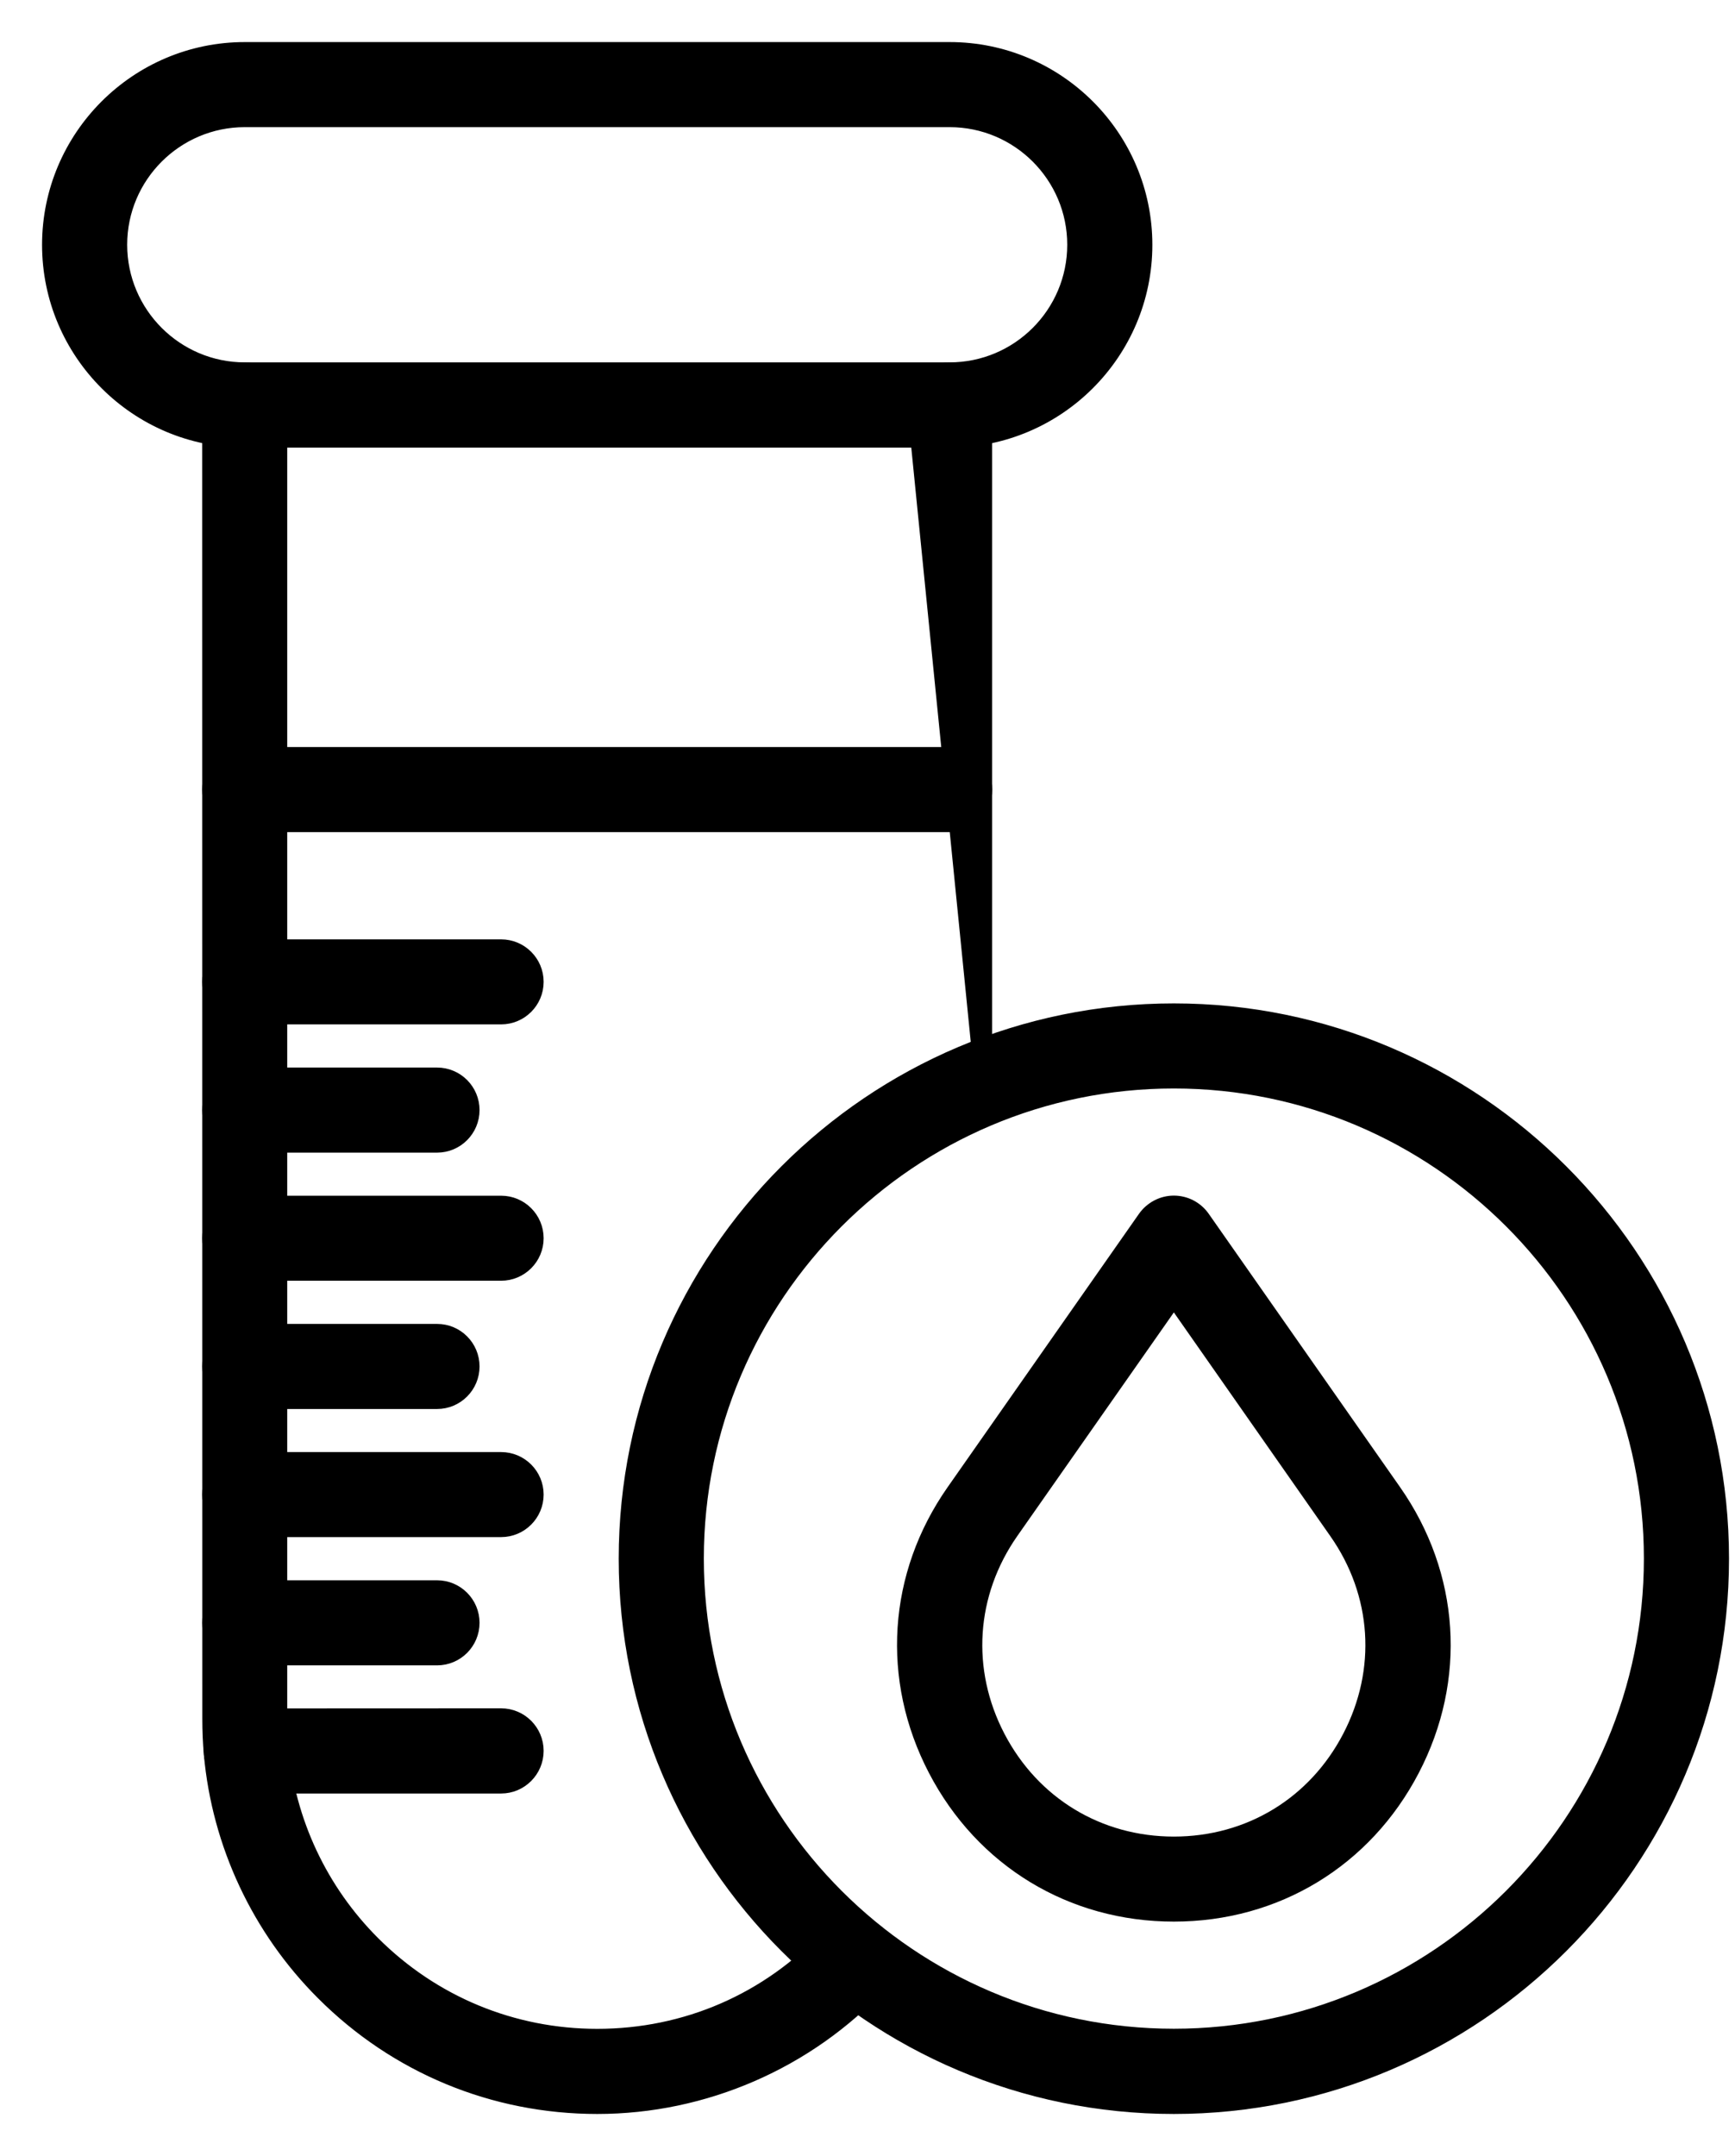
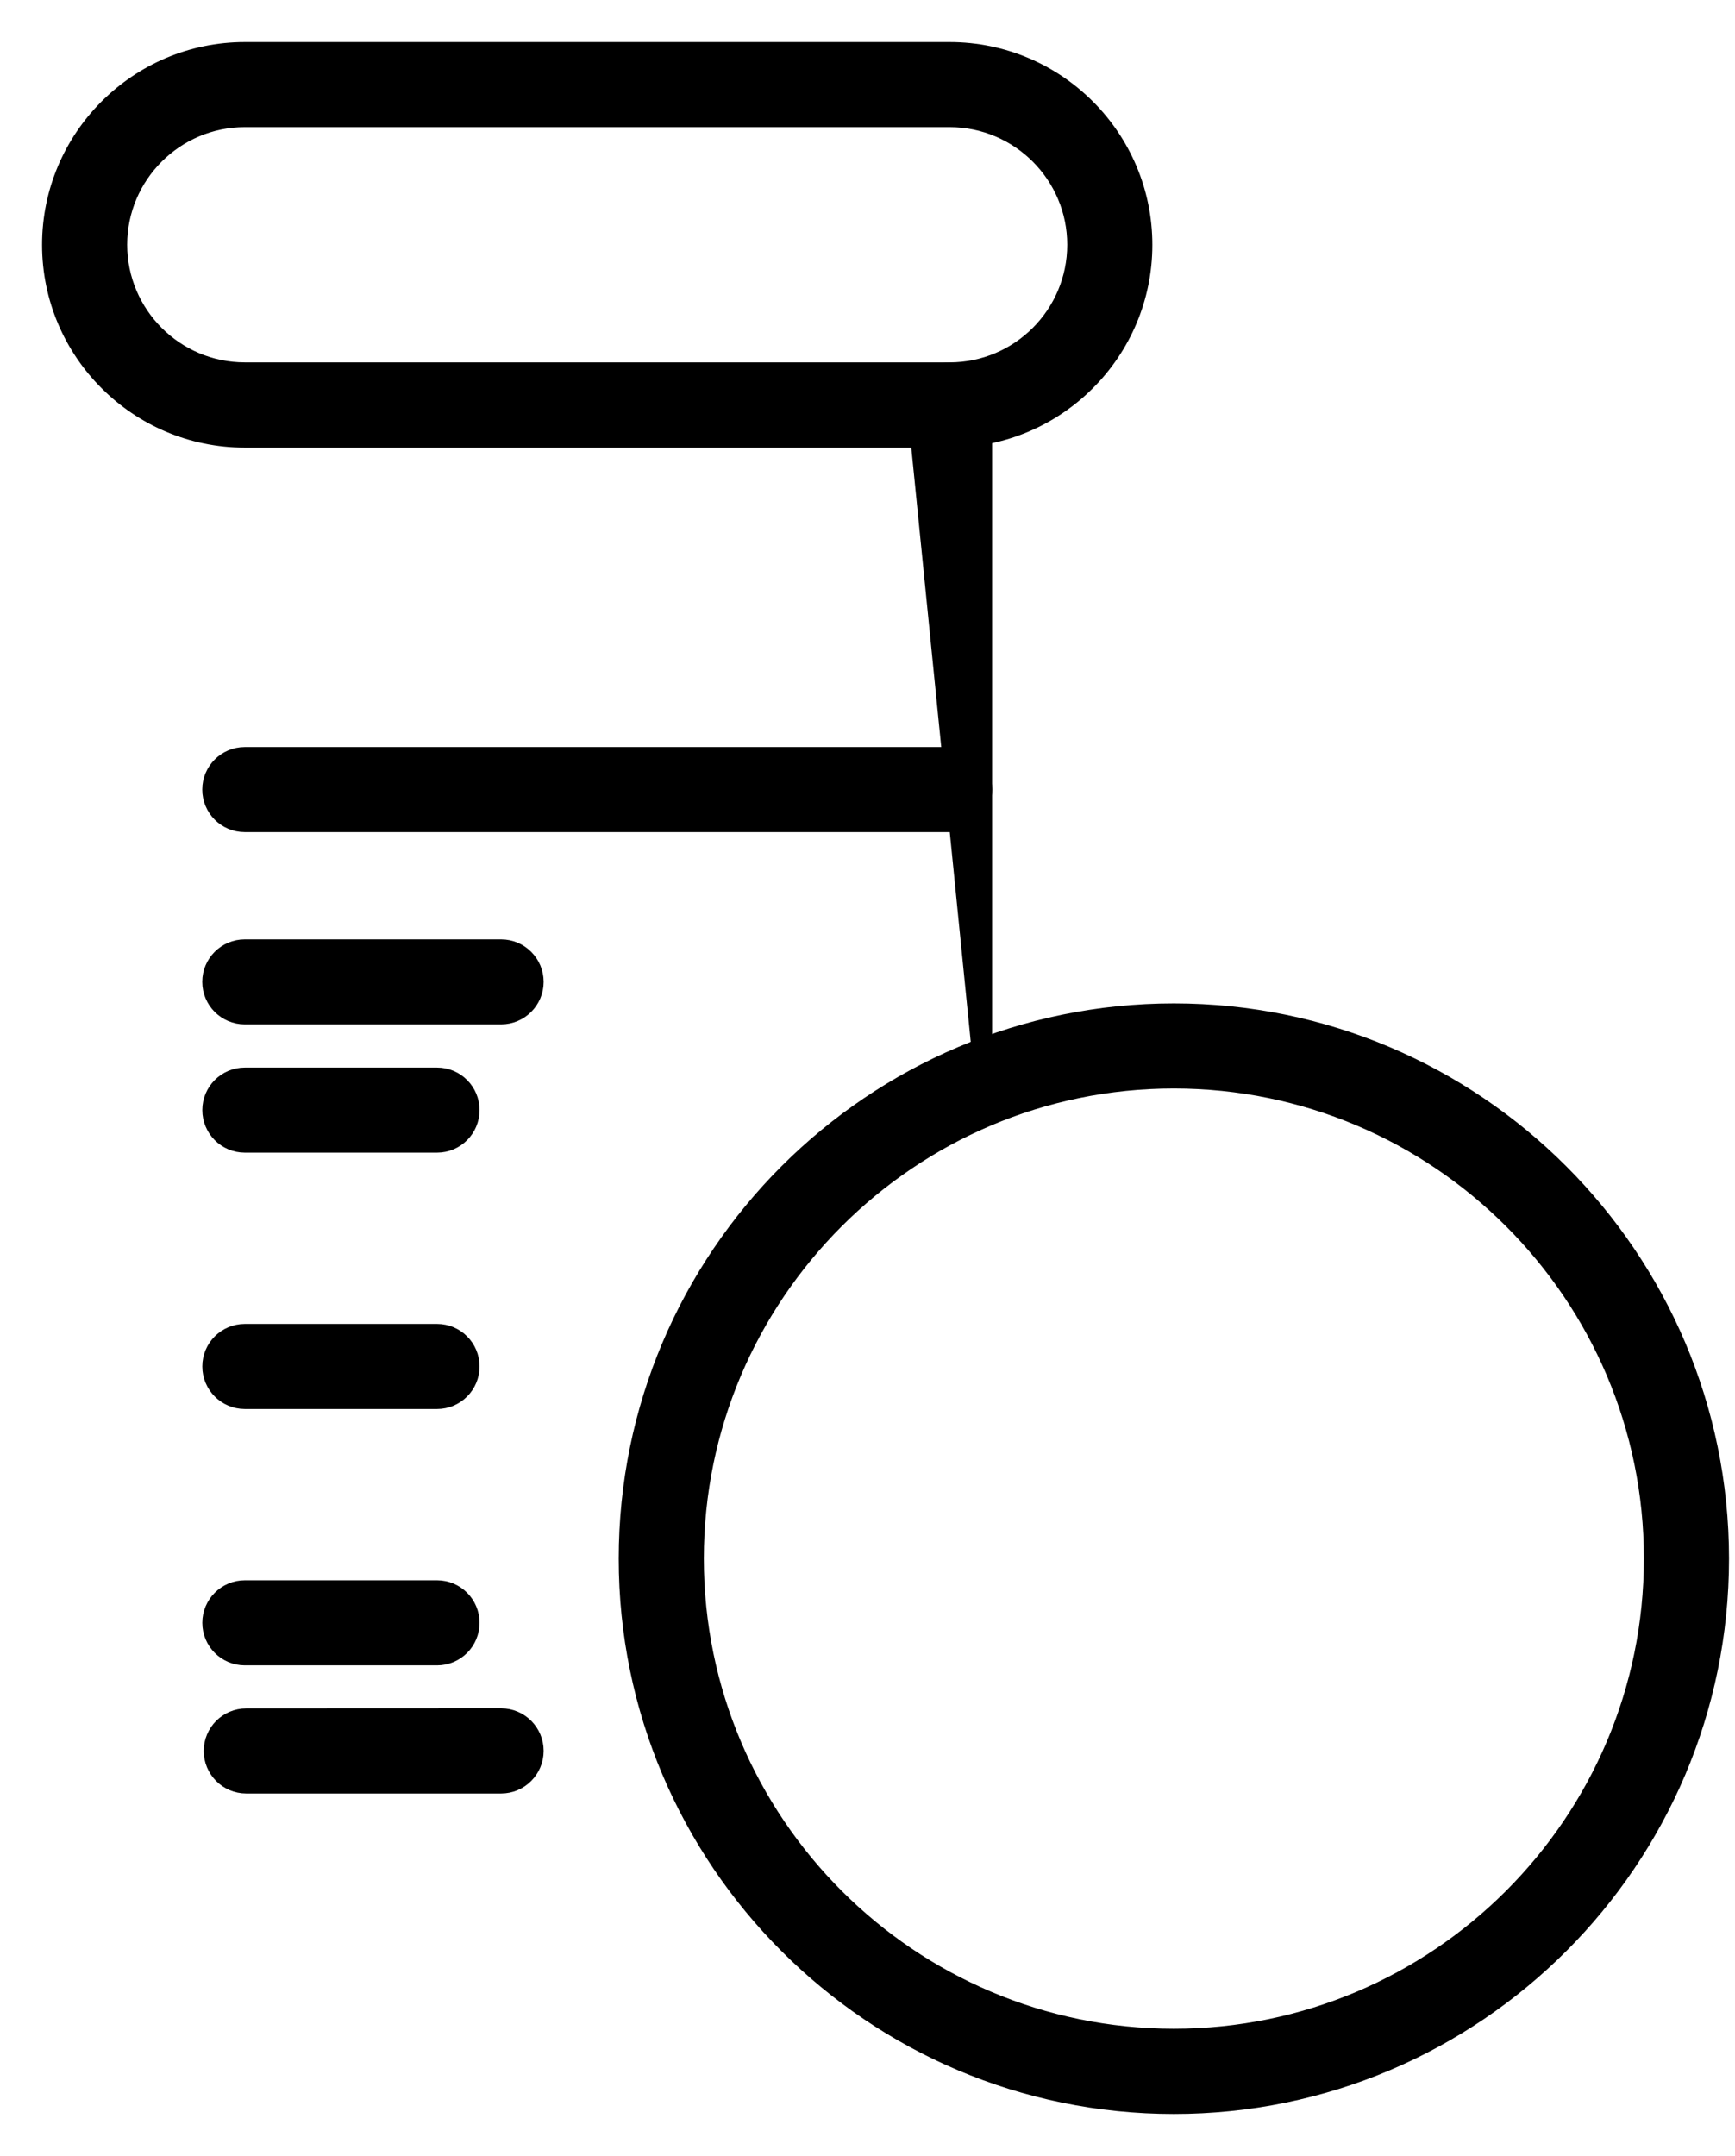
<svg xmlns="http://www.w3.org/2000/svg" width="33" height="41" viewBox="0 0 33 41" fill="none">
  <path d="M4.656 8.412H18.062C20.134 8.412 21.818 6.726 21.818 4.656C21.818 2.585 20.134 0.9 18.062 0.9H4.656C2.585 0.9 0.9 2.585 0.9 4.656C0.9 6.727 2.585 8.412 4.656 8.412ZM2.319 4.654C2.319 3.366 3.368 2.318 4.656 2.318H18.062C19.351 2.318 20.399 3.366 20.399 4.654C20.399 5.943 19.351 6.991 18.062 6.991H4.656C3.368 6.991 2.319 5.943 2.319 4.654Z" fill="black" stroke="black" stroke-width="0.2" />
  <path d="M4.656 15.724H18.062C18.453 15.724 18.771 15.406 18.771 15.015C18.771 14.625 18.454 14.306 18.062 14.306H4.656C4.265 14.306 3.947 14.623 3.947 15.015C3.947 15.406 4.263 15.724 4.656 15.724Z" fill="black" stroke="black" stroke-width="0.2" />
-   <path d="M3.977 33.36L3.977 33.36C4.133 35.082 4.893 36.704 6.119 37.928C7.517 39.328 9.379 40.1 11.36 40.1C13.403 40.1 15.376 39.244 16.772 37.749L16.773 37.749C17.039 37.463 17.024 37.014 16.738 36.747C16.452 36.48 16.005 36.496 15.736 36.781L15.736 36.781C14.59 38.007 13.037 38.681 11.359 38.681C9.758 38.681 8.253 38.058 7.12 36.925L7.12 36.925C6.128 35.935 5.513 34.623 5.388 33.232C5.372 33.053 5.363 32.87 5.363 32.686V7.702C5.363 7.311 5.047 6.993 4.655 6.993C4.264 6.993 3.946 7.309 3.946 7.702V7.702L3.948 32.686C3.948 32.913 3.957 33.139 3.977 33.36Z" fill="black" stroke="black" stroke-width="0.2" />
  <path d="M17.352 7.702V7.702L18.67 20.869H18.77V20.869V7.702C18.77 7.311 18.453 6.993 18.061 6.993C17.67 6.993 17.352 7.309 17.352 7.702Z" fill="black" stroke="black" stroke-width="0.2" />
  <path d="M4.656 19.38H9.531C9.921 19.38 10.24 19.064 10.24 18.671C10.24 18.281 9.923 17.963 9.531 17.963H4.656C4.265 17.963 3.947 18.279 3.947 18.671C3.947 19.062 4.263 19.38 4.656 19.38Z" fill="black" stroke="black" stroke-width="0.2" />
  <path d="M4.657 21.819H8.313C8.705 21.819 9.021 21.5 9.021 21.11C9.021 20.719 8.705 20.401 8.313 20.401H4.657C4.266 20.401 3.948 20.717 3.948 21.11C3.948 21.5 4.264 21.819 4.657 21.819Z" fill="black" stroke="black" stroke-width="0.2" />
-   <path d="M4.656 24.255H9.531C9.922 24.255 10.24 23.937 10.24 23.547C10.24 23.156 9.923 22.838 9.531 22.838H4.656C4.265 22.838 3.947 23.154 3.947 23.547C3.947 23.937 4.263 24.255 4.656 24.255Z" fill="black" stroke="black" stroke-width="0.2" />
  <path d="M4.657 26.694H8.313C8.705 26.694 9.021 26.375 9.021 25.985C9.021 25.594 8.705 25.276 8.313 25.276H4.657C4.266 25.276 3.948 25.592 3.948 25.985C3.948 26.375 4.264 26.694 4.657 26.694Z" fill="black" stroke="black" stroke-width="0.2" />
-   <path d="M4.656 29.13H9.531C9.922 29.13 10.24 28.812 10.24 28.421C10.24 28.031 9.923 27.713 9.531 27.713H4.656C4.265 27.713 3.947 28.029 3.947 28.421C3.947 28.812 4.263 29.13 4.656 29.13Z" fill="black" stroke="black" stroke-width="0.2" />
  <path d="M4.657 31.569H8.313C8.705 31.569 9.021 31.251 9.021 30.86C9.021 30.47 8.705 30.151 8.313 30.151H4.657C4.266 30.151 3.948 30.468 3.948 30.86C3.948 31.251 4.264 31.569 4.657 31.569Z" fill="black" stroke="black" stroke-width="0.2" />
  <path d="M9.531 32.586L9.531 32.586L4.684 32.588C4.684 32.588 4.684 32.588 4.684 32.588C4.293 32.588 3.975 32.904 3.975 33.297C3.975 33.687 4.291 34.006 4.684 34.006H9.531C9.922 34.006 10.24 33.687 10.24 33.295C10.24 32.905 9.924 32.586 9.531 32.586Z" fill="black" stroke="black" stroke-width="0.2" />
  <path d="M31.367 29.639V29.639C31.367 34.622 27.312 38.679 22.327 38.679C17.344 38.679 13.287 34.624 13.287 29.639C13.287 24.655 17.342 20.599 22.327 20.599C27.312 20.599 31.369 24.655 31.367 29.639ZM11.868 29.641C11.868 35.407 16.56 40.1 22.327 40.1C28.096 40.1 32.786 35.407 32.786 29.641C32.786 23.874 28.094 19.181 22.327 19.181C16.56 19.181 11.868 23.874 11.868 29.641Z" fill="black" stroke="black" stroke-width="0.2" />
-   <path d="M21.746 23.139L21.746 23.139L18.106 28.338C16.985 29.939 16.853 31.935 17.758 33.67C18.662 35.405 20.37 36.442 22.327 36.442C24.284 36.442 25.992 35.405 26.896 33.67C27.801 31.935 27.669 29.941 26.548 28.338L26.548 28.338L22.908 23.139C22.775 22.949 22.558 22.836 22.327 22.836C22.096 22.836 21.879 22.951 21.746 23.139ZM25.384 29.153L25.384 29.153C26.199 30.314 26.293 31.758 25.637 33.016C24.982 34.275 23.746 35.025 22.327 35.025C20.909 35.025 19.672 34.275 19.015 33.015C18.36 31.757 18.455 30.314 19.268 29.151C19.268 29.151 19.268 29.151 19.268 29.151L22.327 24.783L25.384 29.153Z" fill="black" stroke="black" stroke-width="0.2" />
</svg>